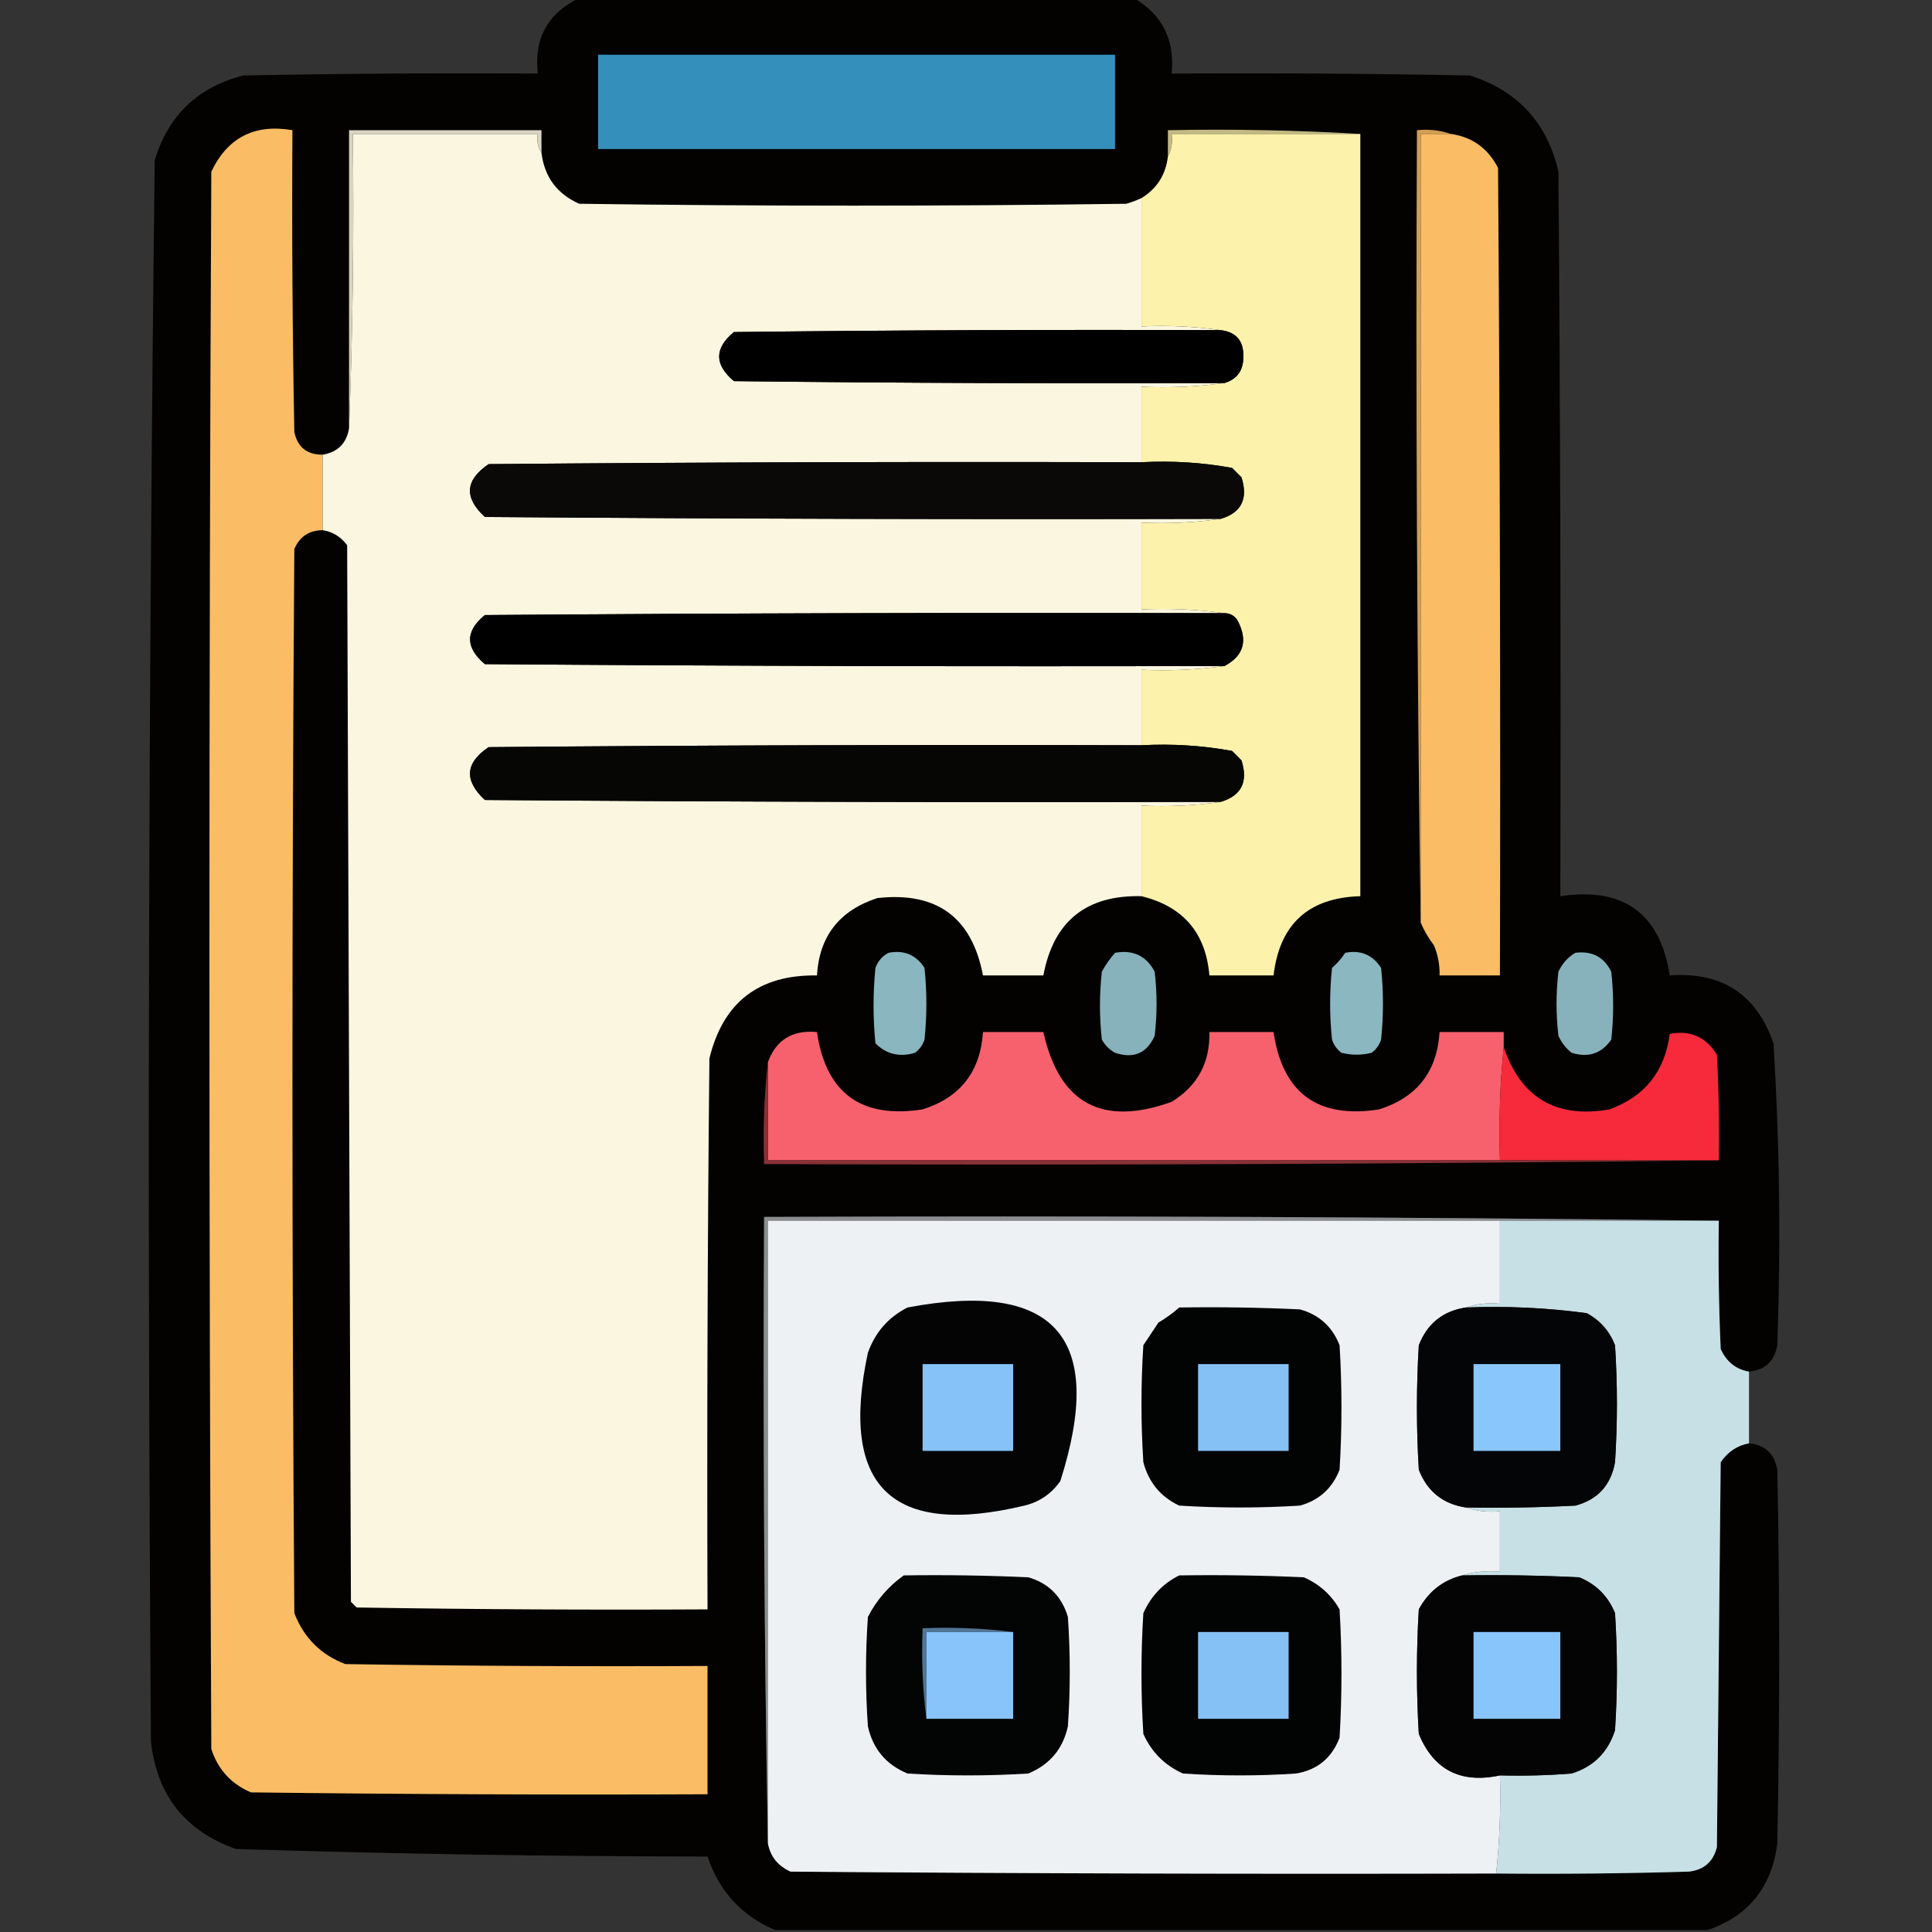
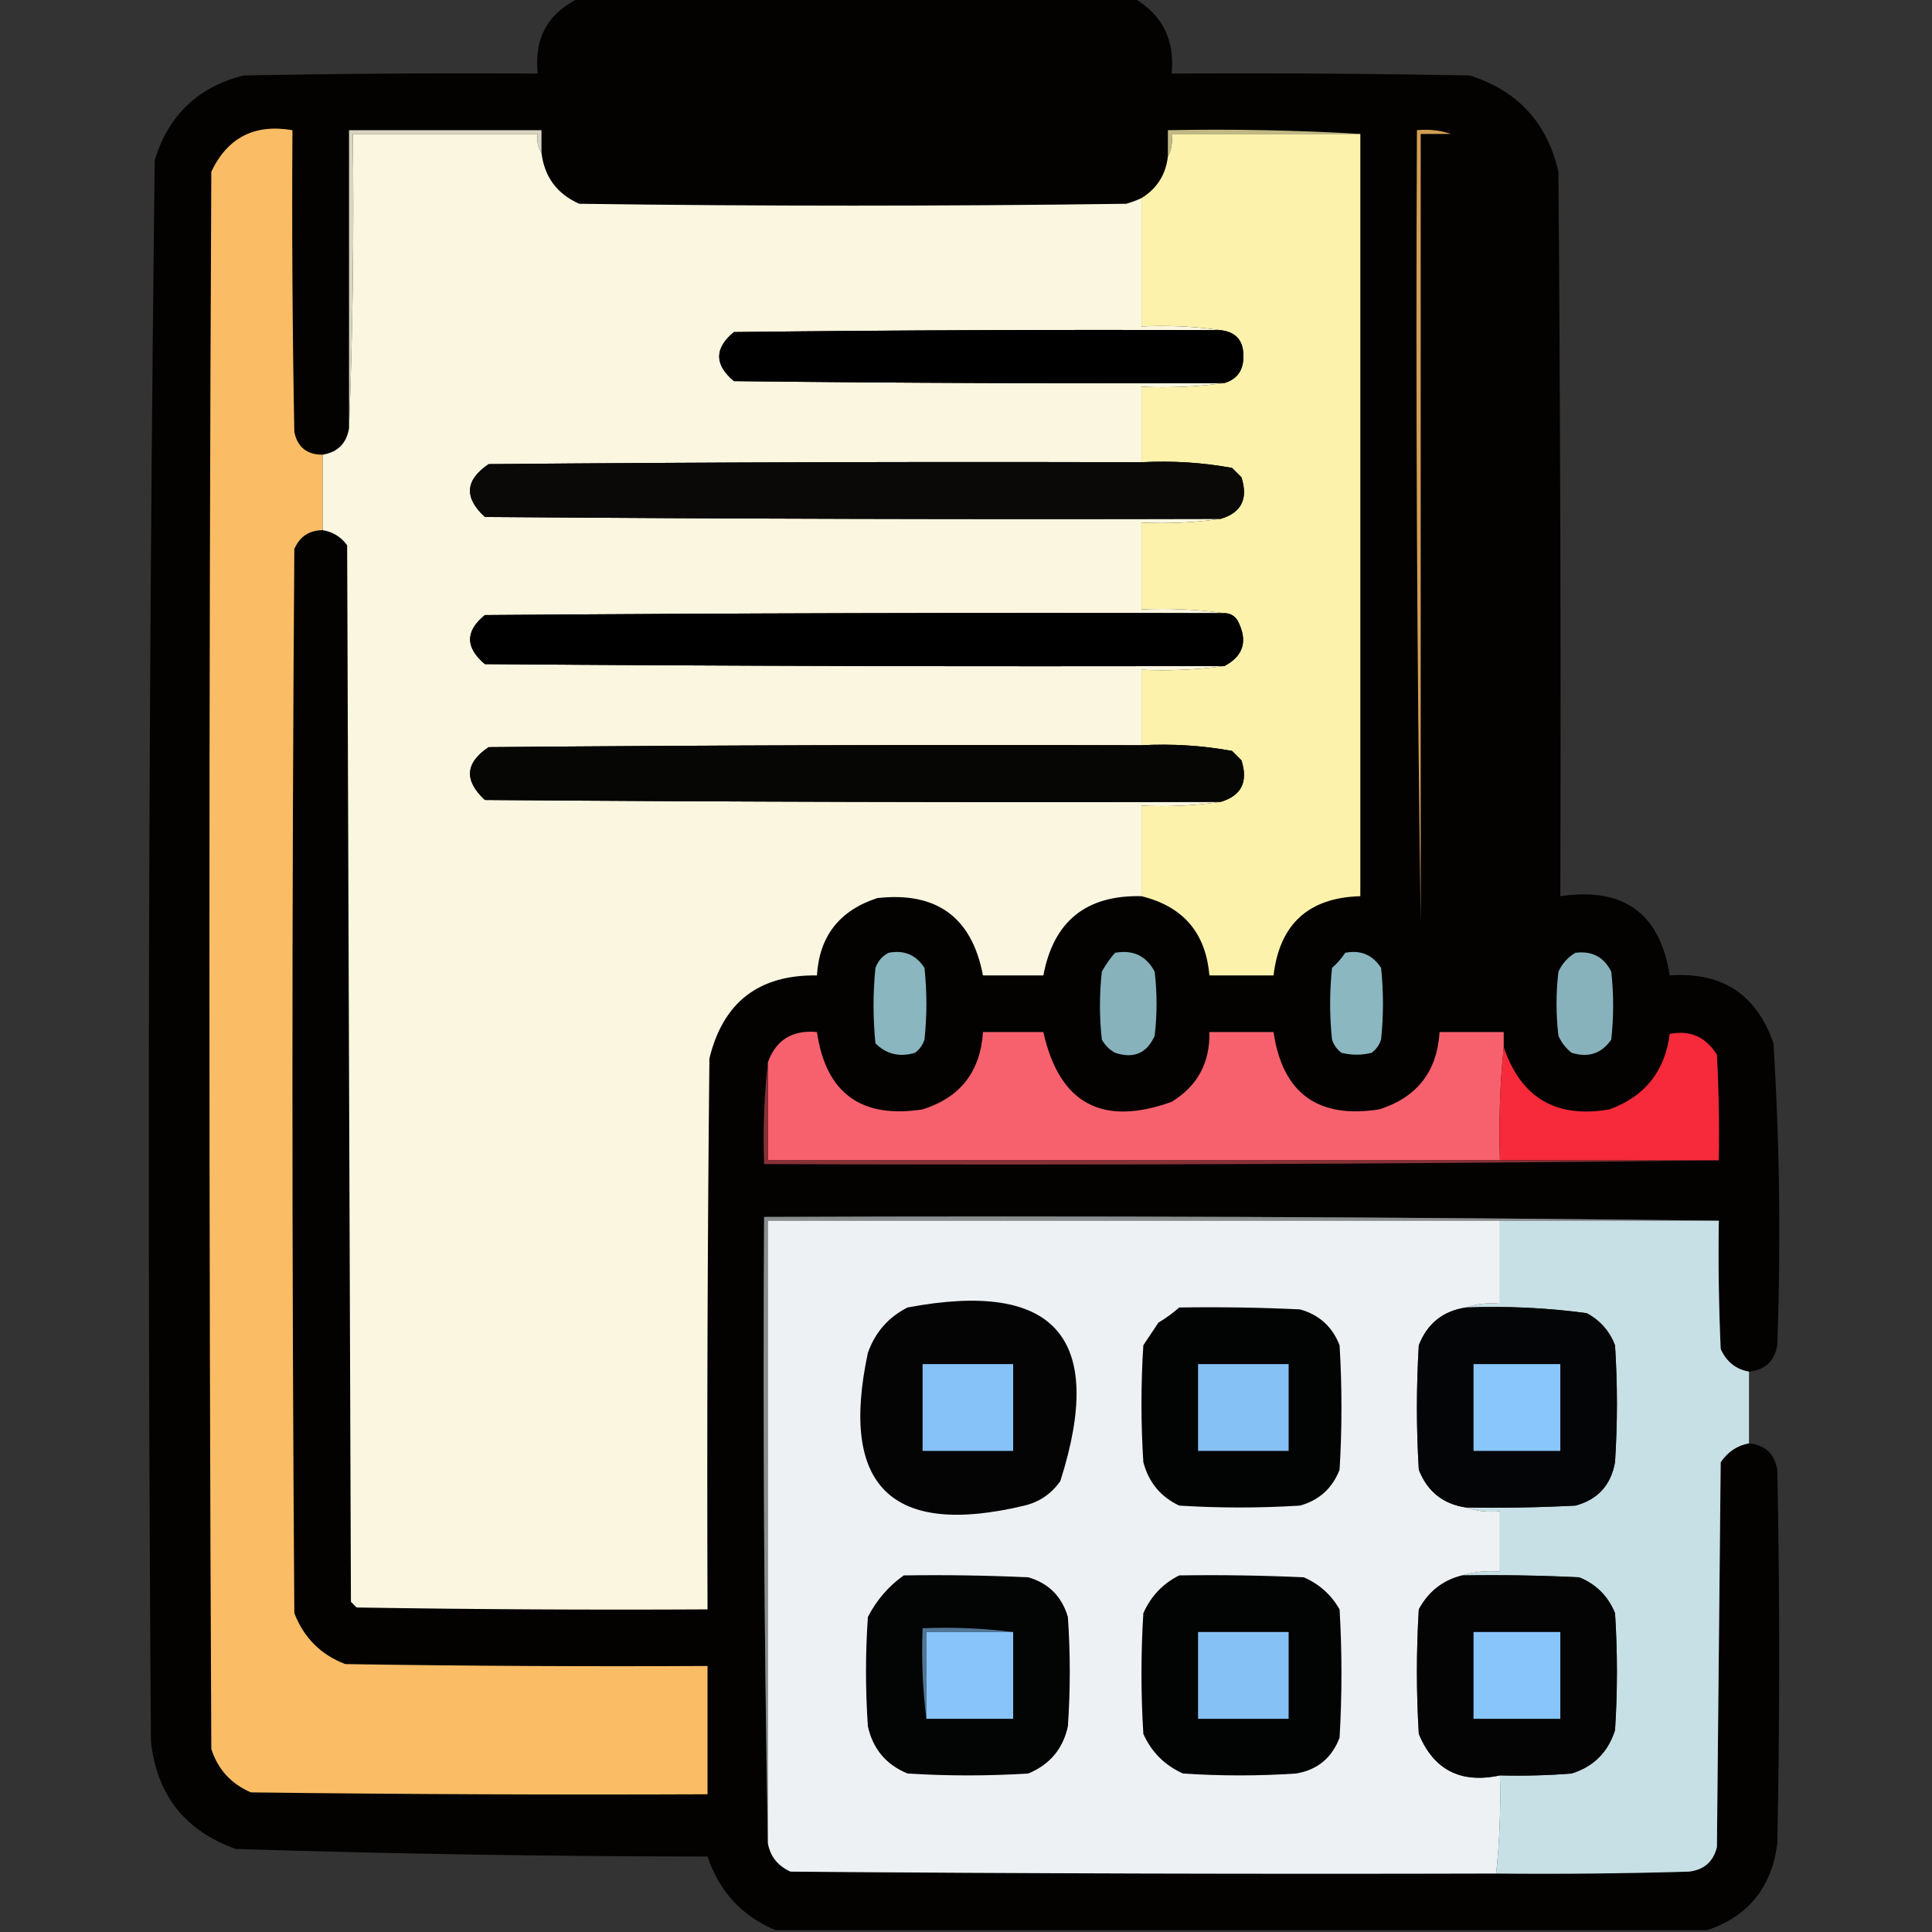
<svg xmlns="http://www.w3.org/2000/svg" width="512px" height="512px" style="shape-rendering:geometricPrecision; text-rendering:geometricPrecision; image-rendering:optimizeQuality; fill-rule:evenodd; clip-rule:evenodd">
  <rect width="100%" height="100%" fill="#333333" stroke="none" />
  <g>
    <path style="opacity:0.981" fill="#030201" d="M 153.5,-0.5 C 202.5,-0.5 251.5,-0.5 300.5,-0.5C 308.039,3.911 311.373,10.578 310.5,19.5C 336.835,19.333 363.169,19.5 389.5,20C 402.181,24.015 410.014,32.515 413,45.5C 413.5,109.499 413.667,173.499 413.5,237.5C 430.248,235.019 439.915,242.019 442.5,258.5C 456.313,257.491 465.48,263.491 470,276.5C 471.622,303.126 471.955,329.792 471,356.5C 470.271,360.729 467.771,363.062 463.5,363.5C 460.042,362.892 457.542,360.892 456,357.5C 455.5,346.172 455.333,334.838 455.5,323.5C 371.335,322.501 287.002,322.167 202.5,322.5C 202.168,378.003 202.501,433.336 203.5,488.5C 204.143,491.988 206.143,494.488 209.5,496C 271.832,496.5 334.166,496.667 396.5,496.5C 413.503,496.667 430.503,496.5 447.5,496C 451.527,495.573 454.027,493.406 455,489.5C 455.333,455.5 455.667,421.5 456,387.5C 457.913,384.72 460.413,383.053 463.5,382.5C 467.734,382.899 470.234,385.232 471,389.5C 471.667,422.5 471.667,455.5 471,488.5C 469.555,500.097 463.389,507.764 452.5,511.5C 370.167,511.5 287.833,511.5 205.5,511.5C 196.623,507.785 190.623,501.285 187.5,492C 145.801,491.966 104.134,491.3 62.5,490C 49.048,485.213 41.548,475.713 40,461.5C 39.01,321.804 39.343,182.138 41,42.5C 44.582,30.585 52.415,23.085 64.5,20C 90.498,19.5 116.498,19.333 142.5,19.5C 141.509,10.141 145.175,3.474 153.5,-0.5 Z" />
  </g>
  <g>
-     <path style="opacity:1" fill="#348fba" d="M 158.5,14.5 C 204.167,14.5 249.833,14.5 295.5,14.5C 295.5,22.833 295.5,31.167 295.5,39.5C 249.833,39.5 204.167,39.5 158.5,39.5C 158.5,31.167 158.5,22.833 158.5,14.5 Z" />
-   </g>
+     </g>
  <g>
    <path style="opacity:1" fill="#c1b983" d="M 360.5,35.5 C 343.833,35.5 327.167,35.5 310.5,35.5C 310.795,37.735 310.461,39.735 309.5,41.5C 309.5,39.167 309.5,36.833 309.5,34.5C 326.675,34.17 343.675,34.503 360.5,35.5 Z" />
  </g>
  <g>
    <path style="opacity:1" fill="#fabd65" d="M 85.5,120.5 C 85.5,127.167 85.5,133.833 85.5,140.5C 81.91,140.544 79.41,142.211 78,145.5C 77.333,239.5 77.333,333.5 78,427.5C 80.526,434.026 85.026,438.526 91.5,441C 123.498,441.5 155.498,441.667 187.5,441.5C 187.5,452.833 187.5,464.167 187.5,475.5C 147.165,475.667 106.832,475.5 66.5,475C 61.242,472.744 57.742,468.91 56,463.5C 55.333,324.167 55.333,184.833 56,45.5C 60.304,36.443 67.471,32.776 77.5,34.5C 77.333,61.169 77.5,87.835 78,114.5C 78.864,118.518 81.364,120.518 85.5,120.5 Z" />
  </g>
  <g>
    <path style="opacity:1" fill="#d8d4c1" d="M 143.5,40.5 C 142.549,39.081 142.216,37.415 142.5,35.5C 126.167,35.5 109.833,35.5 93.5,35.5C 93.831,61.672 93.498,87.672 92.5,113.5C 92.5,87.167 92.5,60.833 92.5,34.5C 109.5,34.5 126.5,34.5 143.5,34.5C 143.5,36.5 143.5,38.5 143.5,40.5 Z" />
  </g>
  <g>
    <path style="opacity:1" fill="#fbf6e0" d="M 143.5,40.5 C 144.276,46.882 147.609,51.382 153.5,54C 201.833,54.667 250.167,54.667 298.5,54C 299.901,53.59 301.234,53.09 302.5,52.5C 302.5,63.833 302.5,75.167 302.5,86.5C 309.687,86.175 316.687,86.509 323.5,87.5C 280.499,87.333 237.499,87.5 194.5,88C 189.289,92.299 189.289,96.632 194.5,101C 237.832,101.5 281.165,101.667 324.5,101.5C 317.352,102.492 310.019,102.825 302.5,102.5C 302.5,109.167 302.5,115.833 302.5,122.5C 244.832,122.333 187.166,122.5 129.5,123C 123.258,127.219 122.925,131.885 128.5,137C 193.499,137.5 258.499,137.667 323.5,137.5C 316.687,138.491 309.687,138.825 302.5,138.5C 302.5,146.167 302.5,153.833 302.5,161.5C 310.019,161.175 317.352,161.508 324.5,162.5C 259.166,162.333 193.832,162.5 128.5,163C 123.274,167.251 123.274,171.585 128.5,176C 193.832,176.5 259.166,176.667 324.5,176.5C 317.352,177.492 310.019,177.825 302.5,177.5C 302.5,184.167 302.5,190.833 302.5,197.5C 244.832,197.333 187.166,197.5 129.5,198C 123.271,202.171 122.938,206.837 128.5,212C 193.499,212.5 258.499,212.667 323.5,212.5C 316.687,213.491 309.687,213.825 302.5,213.5C 302.5,221.5 302.5,229.5 302.5,237.5C 287.857,237.146 279.191,244.146 276.5,258.5C 271.167,258.5 265.833,258.5 260.5,258.5C 257.567,243.081 248.234,236.247 232.5,238C 222.463,241.272 217.129,248.105 216.5,258.5C 201.12,258.268 191.62,265.602 188,280.5C 187.5,329.166 187.333,377.832 187.5,426.5C 156.498,426.667 125.498,426.5 94.5,426C 94,425.5 93.5,425 93,424.5C 92.667,331.167 92.333,237.833 92,144.5C 90.362,142.266 88.195,140.933 85.5,140.5C 85.5,133.833 85.5,127.167 85.5,120.5C 89.5,119.833 91.833,117.5 92.5,113.5C 93.498,87.672 93.831,61.672 93.5,35.5C 109.833,35.5 126.167,35.5 142.5,35.5C 142.216,37.415 142.549,39.081 143.5,40.5 Z" />
  </g>
  <g>
    <path style="opacity:1" fill="#fcf2ab" d="M 360.5,35.5 C 360.5,102.833 360.5,170.167 360.5,237.5C 346.778,237.89 339.111,244.89 337.5,258.5C 331.833,258.5 326.167,258.5 320.5,258.5C 319.553,247.217 313.553,240.217 302.5,237.5C 302.5,229.5 302.5,221.5 302.5,213.5C 309.687,213.825 316.687,213.491 323.5,212.5C 328.987,210.862 330.82,207.195 329,201.5C 328.167,200.667 327.333,199.833 326.5,199C 318.611,197.565 310.611,197.065 302.5,197.5C 302.5,190.833 302.5,184.167 302.5,177.5C 310.019,177.825 317.352,177.492 324.5,176.5C 329.574,173.798 330.741,169.798 328,164.5C 327.184,163.177 326.017,162.511 324.5,162.5C 317.352,161.508 310.019,161.175 302.5,161.5C 302.5,153.833 302.5,146.167 302.5,138.5C 309.687,138.825 316.687,138.491 323.5,137.5C 328.987,135.862 330.82,132.195 329,126.5C 328.167,125.667 327.333,124.833 326.5,124C 318.611,122.565 310.611,122.065 302.5,122.5C 302.5,115.833 302.5,109.167 302.5,102.5C 310.019,102.825 317.352,102.492 324.5,101.5C 327.853,100.488 329.52,98.154 329.5,94.5C 329.585,90.32 327.585,87.987 323.5,87.5C 316.687,86.509 309.687,86.175 302.5,86.5C 302.5,75.167 302.5,63.833 302.5,52.5C 306.595,49.983 308.928,46.316 309.5,41.5C 310.461,39.735 310.795,37.735 310.5,35.5C 327.167,35.5 343.833,35.5 360.5,35.5 Z" />
  </g>
  <g>
    <path style="opacity:1" fill="#d29e55" d="M 384.5,35.5 C 381.833,35.5 379.167,35.5 376.5,35.5C 376.5,105.167 376.5,174.833 376.5,244.5C 375.501,174.669 375.167,104.669 375.5,34.5C 378.713,34.19 381.713,34.523 384.5,35.5 Z" />
  </g>
  <g>
-     <path style="opacity:1" fill="#fabd65" d="M 384.5,35.5 C 390.147,36.296 394.314,39.296 397,44.5C 397.5,115.833 397.667,187.166 397.5,258.5C 392.167,258.5 386.833,258.5 381.5,258.5C 381.579,255.729 381.079,253.063 380,250.5C 378.558,248.609 377.391,246.609 376.5,244.5C 376.5,174.833 376.5,105.167 376.5,35.5C 379.167,35.5 381.833,35.5 384.5,35.5 Z" />
-   </g>
+     </g>
  <g>
    <path style="opacity:1" fill="#000000" d="M 323.5,87.5 C 327.585,87.987 329.585,90.32 329.5,94.5C 329.52,98.154 327.853,100.488 324.5,101.5C 281.165,101.667 237.832,101.5 194.5,101C 189.289,96.632 189.289,92.299 194.5,88C 237.499,87.5 280.499,87.333 323.5,87.5 Z" />
  </g>
  <g>
    <path style="opacity:1" fill="#0a0908" d="M 302.5,122.5 C 310.611,122.065 318.611,122.565 326.5,124C 327.333,124.833 328.167,125.667 329,126.5C 330.82,132.195 328.987,135.862 323.5,137.5C 258.499,137.667 193.499,137.5 128.5,137C 122.925,131.885 123.258,127.219 129.5,123C 187.166,122.5 244.832,122.333 302.5,122.5 Z" />
  </g>
  <g>
    <path style="opacity:1" fill="#000000" d="M 324.5,162.5 C 326.017,162.511 327.184,163.177 328,164.5C 330.741,169.798 329.574,173.798 324.5,176.5C 259.166,176.667 193.832,176.5 128.5,176C 123.274,171.585 123.274,167.251 128.5,163C 193.832,162.5 259.166,162.333 324.5,162.5 Z" />
  </g>
  <g>
    <path style="opacity:1" fill="#060605" d="M 302.5,197.5 C 310.611,197.065 318.611,197.565 326.5,199C 327.333,199.833 328.167,200.667 329,201.5C 330.82,207.195 328.987,210.862 323.5,212.5C 258.499,212.667 193.499,212.5 128.5,212C 122.938,206.837 123.271,202.171 129.5,198C 187.166,197.5 244.832,197.333 302.5,197.5 Z" />
  </g>
  <g>
    <path style="opacity:1" fill="#8ab6bf" d="M 235.5,252.5 C 239.594,251.705 242.761,253.038 245,256.5C 245.667,262.833 245.667,269.167 245,275.5C 244.535,276.931 243.701,278.097 242.5,279C 238.409,280.227 234.909,279.394 232,276.5C 231.333,269.833 231.333,263.167 232,256.5C 232.69,254.65 233.856,253.316 235.5,252.5 Z" />
  </g>
  <g>
    <path style="opacity:1" fill="#87b2bb" d="M 295.5,252.5 C 300.28,251.641 303.78,253.308 306,257.5C 306.667,263.167 306.667,268.833 306,274.5C 303.928,279.143 300.428,280.643 295.5,279C 294,278.167 292.833,277 292,275.5C 291.333,269.5 291.333,263.5 292,257.5C 292.997,255.677 294.164,254.01 295.5,252.5 Z" />
  </g>
  <g>
    <path style="opacity:1" fill="#8bb7c0" d="M 356.5,252.5 C 360.594,251.705 363.761,253.038 366,256.5C 366.667,262.833 366.667,269.167 366,275.5C 365.535,276.931 364.701,278.097 363.5,279C 360.833,279.667 358.167,279.667 355.5,279C 354.299,278.097 353.465,276.931 353,275.5C 352.333,269.167 352.333,262.833 353,256.5C 354.376,255.295 355.542,253.962 356.5,252.5 Z" />
  </g>
  <g>
    <path style="opacity:1" fill="#88b2bb" d="M 417.5,252.5 C 421.888,251.943 425.055,253.61 427,257.5C 427.667,263.5 427.667,269.5 427,275.5C 424.442,279.212 420.942,280.378 416.5,279C 414.951,277.786 413.785,276.286 413,274.5C 412.333,268.833 412.333,263.167 413,257.5C 414.025,255.313 415.525,253.646 417.5,252.5 Z" />
  </g>
  <g>
    <path style="opacity:1" fill="#f7616d" d="M 398.5,277.5 C 397.506,287.319 397.173,297.319 397.5,307.5C 332.833,307.5 268.167,307.5 203.5,307.5C 203.5,298.833 203.5,290.167 203.5,281.5C 205.665,275.573 209.998,272.907 216.5,273.5C 218.874,289.696 228.208,296.529 244.5,294C 254.48,290.847 259.814,284.014 260.5,273.5C 265.833,273.5 271.167,273.5 276.5,273.5C 280.718,292.446 292.052,298.613 310.5,292C 317.361,287.78 320.694,281.614 320.5,273.5C 326.167,273.5 331.833,273.5 337.5,273.5C 339.881,289.704 349.215,296.538 365.5,294C 375.526,290.809 380.86,283.976 381.5,273.5C 387.167,273.5 392.833,273.5 398.5,273.5C 398.5,274.833 398.5,276.167 398.5,277.5 Z" />
  </g>
  <g>
    <path style="opacity:1" fill="#f62a3a" d="M 455.5,307.5 C 436.167,307.5 416.833,307.5 397.5,307.5C 397.173,297.319 397.506,287.319 398.5,277.5C 403.061,290.952 412.395,296.452 426.5,294C 435.867,290.617 441.2,283.95 442.5,274C 447.878,272.936 452.044,274.769 455,279.5C 455.5,288.827 455.666,298.161 455.5,307.5 Z" />
  </g>
  <g>
    <path style="opacity:1" fill="#883137" d="M 203.5,281.5 C 203.5,290.167 203.5,298.833 203.5,307.5C 268.167,307.5 332.833,307.5 397.5,307.5C 416.833,307.5 436.167,307.5 455.5,307.5C 371.335,308.499 287.002,308.833 202.5,308.5C 202.173,299.318 202.507,290.318 203.5,281.5 Z" />
  </g>
  <g>
    <path style="opacity:1" fill="#8a8d8e" d="M 455.5,323.5 C 436.167,323.5 416.833,323.5 397.5,323.5C 332.833,323.5 268.167,323.5 203.5,323.5C 203.5,378.5 203.5,433.5 203.5,488.5C 202.501,433.336 202.168,378.003 202.5,322.5C 287.002,322.167 371.335,322.501 455.5,323.5 Z" />
  </g>
  <g>
    <path style="opacity:1" fill="#edf1f3" d="M 397.5,323.5 C 397.5,330.833 397.5,338.167 397.5,345.5C 394.287,345.19 391.287,345.523 388.5,346.5C 382.43,347.399 378.263,350.732 376,356.5C 375.333,367.5 375.333,378.5 376,389.5C 378.263,395.268 382.43,398.601 388.5,399.5C 391.287,400.477 394.287,400.81 397.5,400.5C 397.5,405.833 397.5,411.167 397.5,416.5C 393.958,416.187 390.625,416.521 387.5,417.5C 382.398,418.757 378.565,421.757 376,426.5C 375.333,437.5 375.333,448.5 376,459.5C 379.949,469.06 387.116,472.727 397.5,470.5C 397.745,479.208 397.411,487.874 396.5,496.5C 334.166,496.667 271.832,496.5 209.5,496C 206.143,494.488 204.143,491.988 203.5,488.5C 203.5,433.5 203.5,378.5 203.5,323.5C 268.167,323.5 332.833,323.5 397.5,323.5 Z" />
  </g>
  <g>
    <path style="opacity:1" fill="#c7e0e5" d="M 397.5,323.5 C 416.833,323.5 436.167,323.5 455.5,323.5C 455.333,334.838 455.5,346.172 456,357.5C 457.542,360.892 460.042,362.892 463.5,363.5C 463.5,369.833 463.5,376.167 463.5,382.5C 460.413,383.053 457.913,384.72 456,387.5C 455.667,421.5 455.333,455.5 455,489.5C 454.027,493.406 451.527,495.573 447.5,496C 430.503,496.5 413.503,496.667 396.5,496.5C 397.411,487.874 397.745,479.208 397.5,470.5C 403.842,470.666 410.175,470.5 416.5,470C 422.333,468.167 426.167,464.333 428,458.5C 428.667,448.167 428.667,437.833 428,427.5C 426.167,423 423,419.833 418.5,418C 408.172,417.5 397.839,417.334 387.5,417.5C 390.625,416.521 393.958,416.187 397.5,416.5C 397.5,411.167 397.5,405.833 397.5,400.5C 394.287,400.81 391.287,400.477 388.5,399.5C 398.172,399.666 407.839,399.5 417.5,399C 423.41,397.421 426.91,393.588 428,387.5C 428.667,377.167 428.667,366.833 428,356.5C 426.539,352.74 424.039,349.907 420.5,348C 409.912,346.571 399.245,346.071 388.5,346.5C 391.287,345.523 394.287,345.19 397.5,345.5C 397.5,338.167 397.5,330.833 397.5,323.5 Z" />
  </g>
  <g>
    <path style="opacity:1" fill="#040405" d="M 240.5,346.5 C 279.62,339.124 293.12,354.457 281,392.5C 278.635,395.869 275.468,398.036 271.5,399C 236.259,407.425 222.425,393.925 230,358.5C 231.936,353.068 235.436,349.068 240.5,346.5 Z" />
  </g>
  <g>
    <path style="opacity:1" fill="#020303" d="M 312.5,346.5 C 323.172,346.333 333.839,346.5 344.5,347C 349.573,348.406 353.073,351.572 355,356.5C 355.667,367.5 355.667,378.5 355,389.5C 353.073,394.428 349.573,397.594 344.5,399C 333.833,399.667 323.167,399.667 312.5,399C 307.577,396.673 304.41,392.84 303,387.5C 302.333,377.167 302.333,366.833 303,356.5C 304.333,354.5 305.667,352.5 307,350.5C 309.015,349.303 310.849,347.97 312.5,346.5 Z" />
  </g>
  <g>
    <path style="opacity:1" fill="#040506" d="M 388.5,346.5 C 399.245,346.071 409.912,346.571 420.5,348C 424.039,349.907 426.539,352.74 428,356.5C 428.667,366.833 428.667,377.167 428,387.5C 426.91,393.588 423.41,397.421 417.5,399C 407.839,399.5 398.172,399.666 388.5,399.5C 382.43,398.601 378.263,395.268 376,389.5C 375.333,378.5 375.333,367.5 376,356.5C 378.263,350.732 382.43,347.399 388.5,346.5 Z" />
  </g>
  <g>
    <path style="opacity:1" fill="#86c2f7" d="M 244.5,361.5 C 252.5,361.5 260.5,361.5 268.5,361.5C 268.5,369.167 268.5,376.833 268.5,384.5C 260.5,384.5 252.5,384.5 244.5,384.5C 244.5,376.833 244.5,369.167 244.5,361.5 Z" />
  </g>
  <g>
    <path style="opacity:1" fill="#86c1f6" d="M 317.5,361.5 C 325.5,361.5 333.5,361.5 341.5,361.5C 341.5,369.167 341.5,376.833 341.5,384.5C 333.5,384.5 325.5,384.5 317.5,384.5C 317.5,376.833 317.5,369.167 317.5,361.5 Z" />
  </g>
  <g>
    <path style="opacity:1" fill="#89c6fc" d="M 390.5,361.5 C 398.167,361.5 405.833,361.5 413.5,361.5C 413.5,369.167 413.5,376.833 413.5,384.5C 405.833,384.5 398.167,384.5 390.5,384.5C 390.5,376.833 390.5,369.167 390.5,361.5 Z" />
  </g>
  <g>
    <path style="opacity:1" fill="#030404" d="M 239.5,417.5 C 250.505,417.333 261.505,417.5 272.5,418C 277.876,419.556 281.376,423.056 283,428.5C 283.667,438.167 283.667,447.833 283,457.5C 281.702,463.469 278.202,467.635 272.5,470C 261.833,470.667 251.167,470.667 240.5,470C 234.836,467.668 231.336,463.501 230,457.5C 229.333,447.833 229.333,438.167 230,428.5C 232.314,424.025 235.48,420.358 239.5,417.5 Z" />
  </g>
  <g>
    <path style="opacity:1" fill="#020303" d="M 312.5,417.5 C 323.505,417.333 334.505,417.5 345.5,418C 349.612,419.779 352.778,422.612 355,426.5C 355.667,437.833 355.667,449.167 355,460.5C 352.96,465.876 349.127,469.043 343.5,470C 333.5,470.667 323.5,470.667 313.5,470C 308.667,467.833 305.167,464.333 303,459.5C 302.333,448.833 302.333,438.167 303,427.5C 305.022,422.98 308.189,419.647 312.5,417.5 Z" />
  </g>
  <g>
    <path style="opacity:1" fill="#040405" d="M 387.5,417.5 C 397.839,417.334 408.172,417.5 418.5,418C 423,419.833 426.167,423 428,427.5C 428.667,437.833 428.667,448.167 428,458.5C 426.167,464.333 422.333,468.167 416.5,470C 410.175,470.5 403.842,470.666 397.5,470.5C 387.116,472.727 379.949,469.06 376,459.5C 375.333,448.5 375.333,437.5 376,426.5C 378.565,421.757 382.398,418.757 387.5,417.5 Z" />
  </g>
  <g>
    <path style="opacity:1" fill="#517595" d="M 268.5,432.5 C 260.833,432.5 253.167,432.5 245.5,432.5C 245.5,440.167 245.5,447.833 245.5,455.5C 244.508,447.684 244.174,439.684 244.5,431.5C 252.684,431.174 260.684,431.508 268.5,432.5 Z" />
  </g>
  <g>
    <path style="opacity:1" fill="#88c4fa" d="M 268.5,432.5 C 268.5,440.167 268.5,447.833 268.5,455.5C 260.833,455.5 253.167,455.5 245.5,455.5C 245.5,447.833 245.5,440.167 245.5,432.5C 253.167,432.5 260.833,432.5 268.5,432.5 Z" />
  </g>
  <g>
    <path style="opacity:1" fill="#86c1f6" d="M 317.5,432.5 C 325.5,432.5 333.5,432.5 341.5,432.5C 341.5,440.167 341.5,447.833 341.5,455.5C 333.5,455.5 325.5,455.5 317.5,455.5C 317.5,447.833 317.5,440.167 317.5,432.5 Z" />
  </g>
  <g>
    <path style="opacity:1" fill="#88c5fb" d="M 390.5,432.5 C 398.167,432.5 405.833,432.5 413.5,432.5C 413.5,440.167 413.5,447.833 413.5,455.5C 405.833,455.5 398.167,455.5 390.5,455.5C 390.5,447.833 390.5,440.167 390.5,432.5 Z" />
  </g>
</svg>